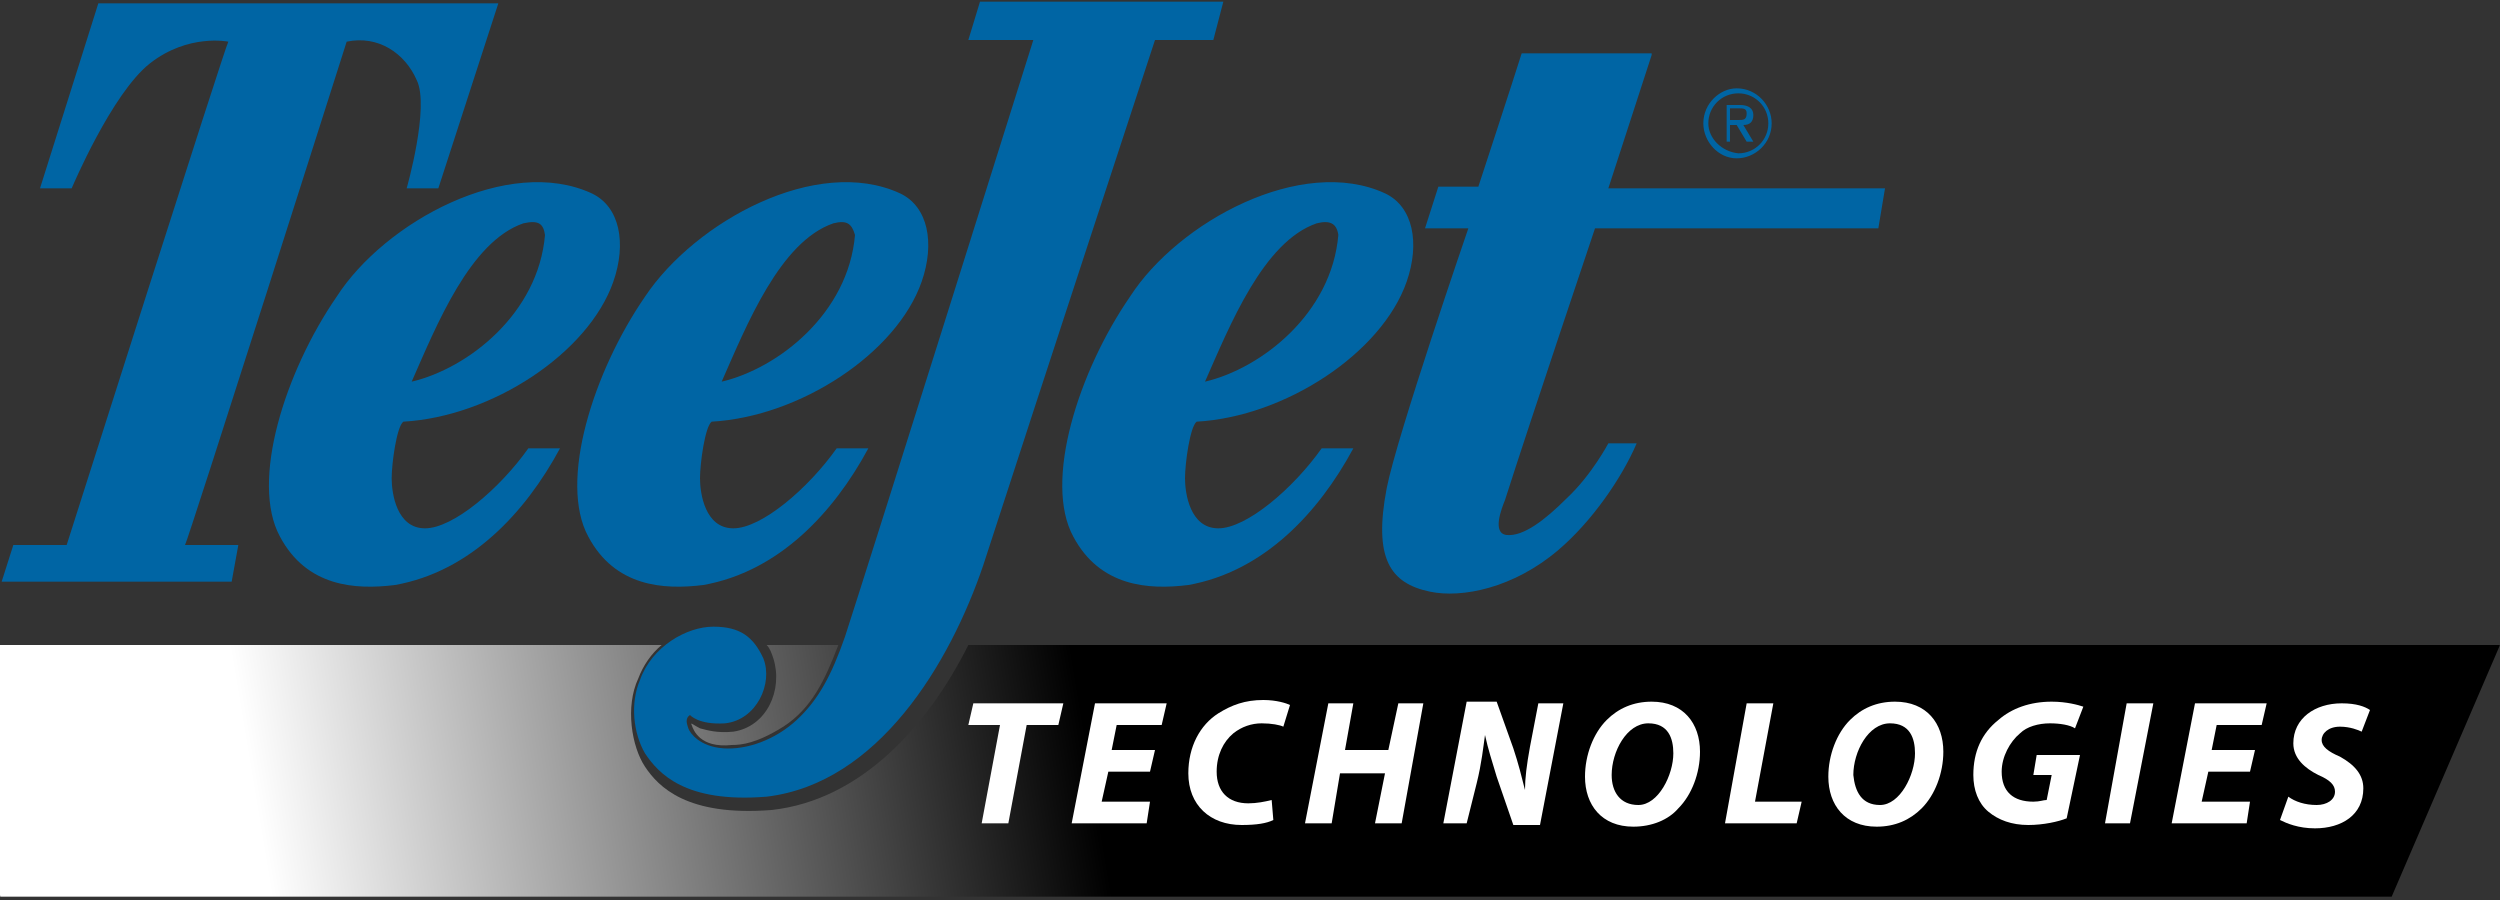
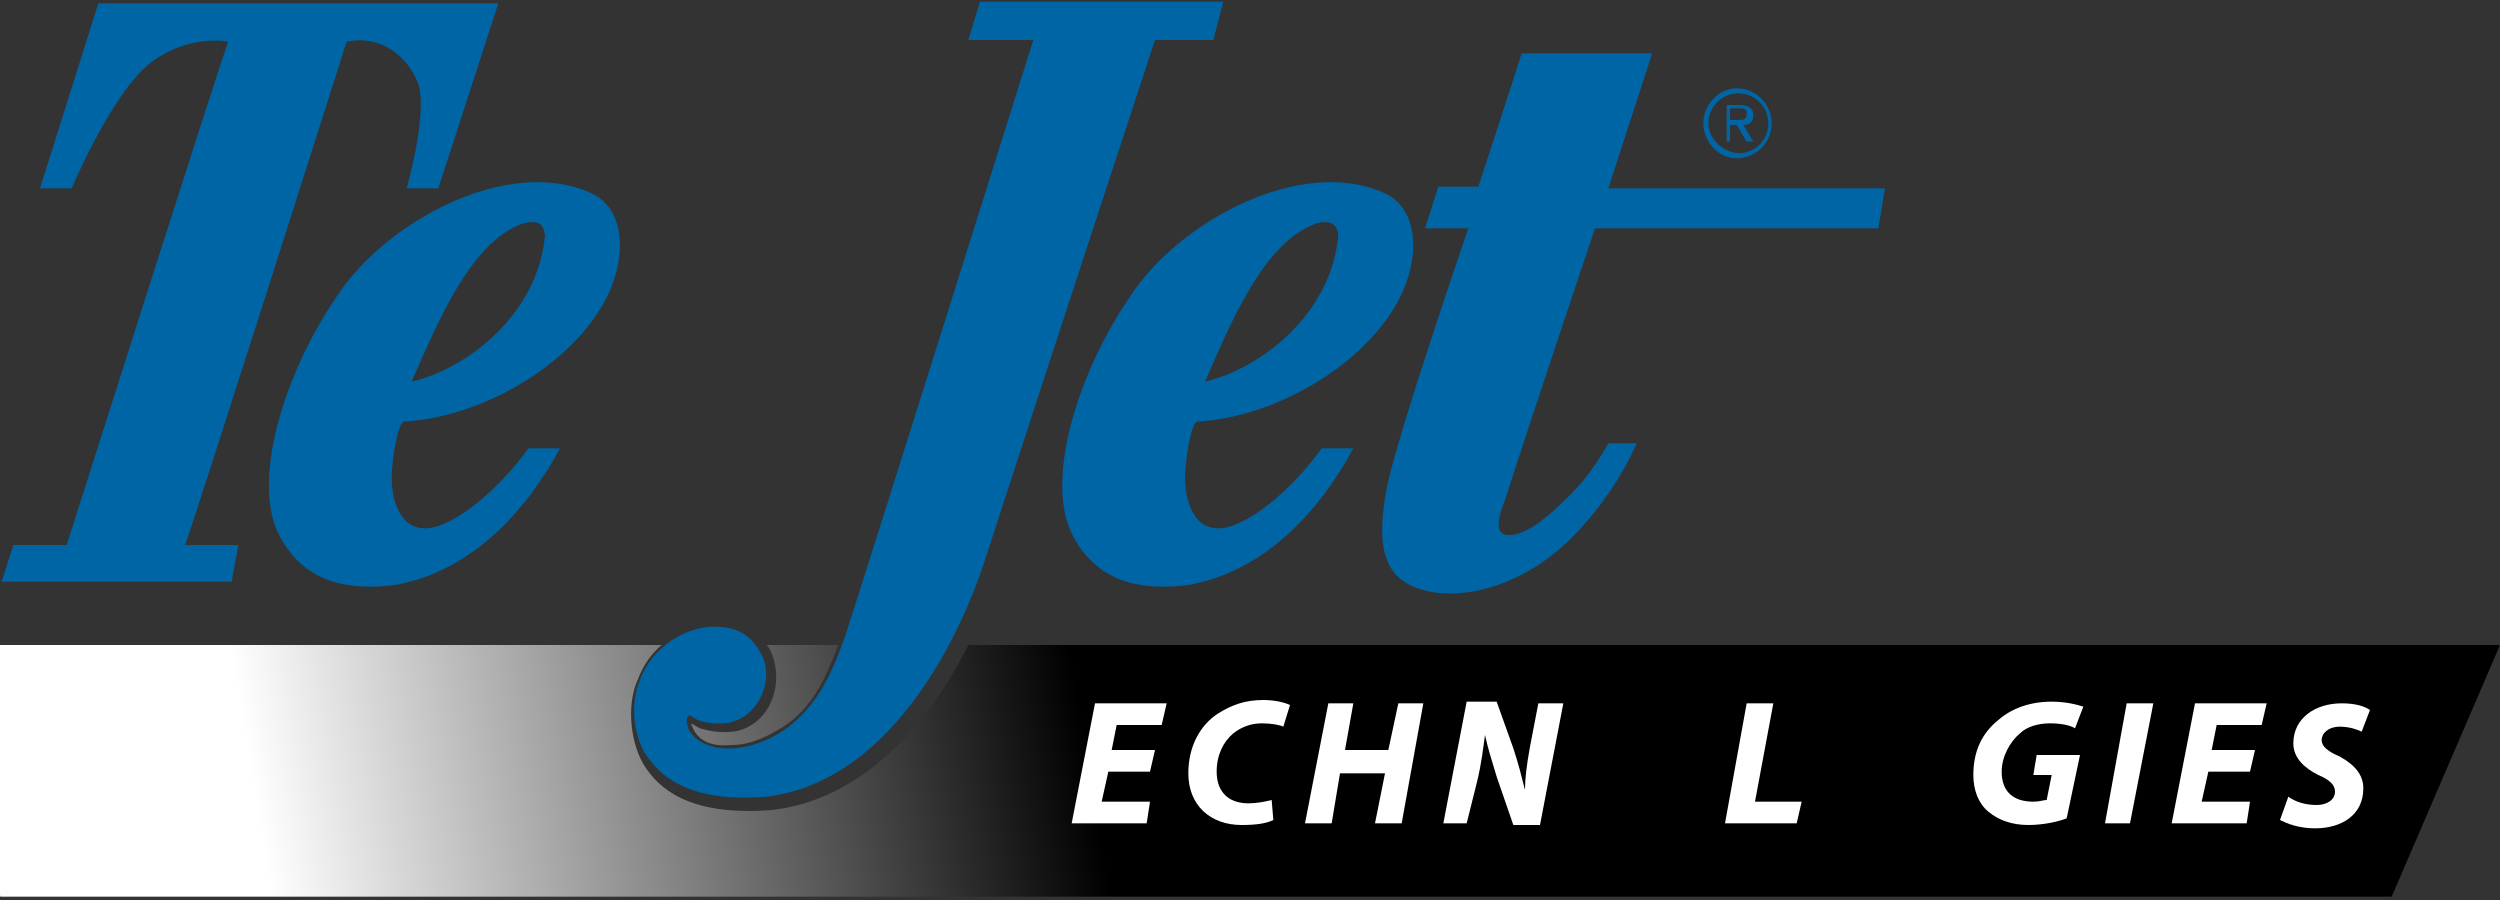
<svg xmlns="http://www.w3.org/2000/svg" xmlns:xlink="http://www.w3.org/1999/xlink" version="1.1" id="Layer_1" x="0px" y="0px" width="150px" height="54px" viewBox="0 0 150 54" style="enable-background:new 0 0 150 54;" xml:space="preserve">
  <rect x="0" y="0" width="150" height="54" fill="#333333" stroke="none" />
  <style type="text/css">
	.Arched_x0020_Green{fill:url(#SVGID_1_);stroke:#FFFFFF;stroke-width:0.25;stroke-miterlimit:1;}
	.st0{clip-path:url(#SVGID_3_);fill:url(#SVGID_4_);}
	.st1{fill:#0065A4;}
	.st2{fill:#FFFFFF;}
</style>
  <linearGradient id="SVGID_1_" gradientUnits="userSpaceOnUse" x1="-231" y1="423" x2="-230.293" y2="422.293">
    <stop offset="0" style="stop-color:#1EAB4B" />
    <stop offset="0.983" style="stop-color:#19361A" />
  </linearGradient>
  <g>
    <g>
      <defs>
        <path id="SVGID_2_" d="M46,38.7c0.2,0.2,0.3,0.5,0.4,0.8c0.6,1.9-0.4,4.1-2.4,4.4c-1,0.1-1.6-0.1-2-0.2c-0.4-0.2-0.6-0.4-0.5-0.2     c0.1,0.3,0.5,1.4,2.4,1.2c0.6,0,1.5-0.1,3.1-1.1c1.7-1.1,2.5-2.8,3.3-4.9H46z M58.1,38.7c-2.4,4.8-6.4,9.3-11.8,9.9     c-5.1,0.4-6.8-1.4-7.6-2.6c-0.8-1.2-1.2-3.6-0.4-5.3c0.3-0.8,0.8-1.5,1.4-2H0v15.1h143.5l6.5-15.1H58.1z" />
      </defs>
      <clipPath id="SVGID_3_">
        <use xlink:href="#SVGID_2_" style="overflow:visible;" />
      </clipPath>
      <linearGradient id="SVGID_4_" gradientUnits="userSpaceOnUse" x1="-225.124" y1="429.398" x2="-224.026" y2="429.398" gradientTransform="matrix(48.973 -8.377 -8.377 -48.973 14633.97 19200.201)">
        <stop offset="0" style="stop-color:#FFFFFF" />
        <stop offset="8.790591e-02" style="stop-color:#FFFFFF" />
        <stop offset="0.717" style="stop-color:#505050" />
        <stop offset="1" style="stop-color:#000000" />
      </linearGradient>
      <polygon class="st0" points="-2.5,39.1 145.7,13.8 152.5,53.4 4.3,78.8   " />
    </g>
    <g>
      <path class="st1" d="M0.8,32.7H4c0,0,9.6-30.2,9.7-30.2c0,0-2.4-0.5-4.7,1.3c-2.3,1.8-4.7,7.5-4.7,7.5l-1.9,0L5.9,0.2l24,0    l-3.6,11.1l-1.9,0c0,0,1.4-4.9,0.6-6.5c-0.7-1.6-2.3-2.7-4.2-2.3c0,0-9.6,30.2-9.7,30.2c0,0,3.2,0,3.2,0c0,0-0.4,2.2-0.4,2.2    l-13.8,0L0.8,32.7z" />
      <path class="st1" d="M72.8,2.4l-3.5,0c0,0-6.8,20.7-10.3,31.5c-2,5.9-6.3,13.1-13,13.9c-4.9,0.4-6.5-1.4-7.3-2.6    c-0.7-1.2-0.9-3-0.3-4.4c0.7-2,2.8-3.2,4.4-3.2c1.6,0,2.4,0.6,3,1.9c0.6,1.5-0.4,3.7-2.3,3.9c-1.6,0.1-2.1-0.5-2.1-0.5    c-0.3,0.2-0.2,0.5-0.1,0.8c0.1,0.3,0.7,1.1,2.1,1.2c1.4,0.1,3.1-0.5,4.4-1.7c1.3-1.2,2.1-2.7,2.9-5C52.2,33.6,62,2.4,62,2.4    l-3.9,0l0.7-2.3l14.6,0L72.8,2.4z" />
      <path class="st1" d="M83.1,11.6c1.7,0.8,2.1,3,1.3,5.3c-1.5,4.3-7.3,8.1-12.6,8.4c-0.4,0.3-0.7,2.5-0.7,3.4c0,0.9,0.3,3,2,3    c1.7,0,4.5-2.4,6.2-4.8l1.9,0c-2.1,3.9-5.4,7.4-9.9,8.2c-2.4,0.3-5.3,0.1-6.9-2.9c-1.8-3.3,0.3-9.9,3.4-14.4    C70.7,13.3,78.1,9.3,83.1,11.6 M79,13.4c-3.2,1.1-5.2,6.1-6.7,9.5c3.4-0.8,7.6-4.1,8-8.8C80.2,13.4,79.8,13.2,79,13.4" />
      <path class="st1" d="M99.1,3.3l-2.6,8h16.6l-0.4,2.4l-17,0c0,0-3.8,11.3-5.4,16.3c-0.2,0.5-0.8,2,0.1,2.1c1,0.1,2.3-0.9,3.6-2.2    c1.5-1.4,2.5-3.3,2.5-3.3h1.7c-0.9,2.1-2.7,4.7-4.7,6.4c-2.7,2.3-5.8,2.9-7.7,2.5c-2.4-0.5-3.4-2-2.6-6.2    c0.6-3.1,4.9-15.6,4.9-15.6h-2.6l0.8-2.5h2.4c0,0,2.1-6.4,2.6-8H99.1z" />
-       <path class="st1" d="M54,11.6c1.7,0.8,2.1,3,1.3,5.3c-1.5,4.3-7.3,8.1-12.6,8.4c-0.4,0.3-0.7,2.5-0.7,3.4c0,0.9,0.3,3,2,3    c1.7,0,4.5-2.4,6.2-4.8l1.9,0c-2.1,3.9-5.4,7.4-9.9,8.2c-2.4,0.3-5.3,0.1-6.9-2.9c-1.8-3.3,0.3-9.9,3.4-14.4    C41.7,13.3,49,9.3,54,11.6 M50,13.4c-3.2,1.1-5.2,6.1-6.7,9.5c3.4-0.8,7.6-4.1,8-8.8C51.1,13.4,50.8,13.2,50,13.4" />
      <path class="st1" d="M35.5,11.6c1.7,0.8,2.1,3,1.3,5.3c-1.5,4.3-7.3,8.1-12.6,8.4c-0.4,0.3-0.7,2.5-0.7,3.4c0,0.9,0.3,3,2,3    c1.7,0,4.5-2.4,6.2-4.8l1.9,0c-2.1,3.9-5.4,7.4-9.9,8.2c-2.4,0.3-5.3,0.1-6.9-2.9c-1.8-3.3,0.3-9.9,3.4-14.4    C23.1,13.3,30.5,9.3,35.5,11.6 M31.4,13.4c-3.2,1.1-5.2,6.1-6.7,9.5c3.4-0.8,7.6-4.1,8-8.8C32.6,13.4,32.3,13.2,31.4,13.4" />
      <path class="st1" d="M102.2,7.4c0,1.1,0.9,2.1,2,2.1c1.1,0,2.1-0.9,2.1-2.1c0-1.1-0.9-2.1-2.1-2.1C103.2,5.3,102.2,6.2,102.2,7.4     M102.5,7.4c0-1,0.8-1.8,1.8-1.8c1,0,1.8,0.8,1.8,1.8c0,1-0.8,1.8-1.8,1.8C103.3,9.1,102.5,8.3,102.5,7.4" />
      <path class="st1" d="M103.9,8.5h-0.3V6.3h0.8c0.5,0,0.8,0.2,0.8,0.6c0,0.4-0.2,0.6-0.6,0.6l0.6,1h-0.4l-0.6-1h-0.4V8.5z     M104.3,7.2c0.3,0,0.5,0,0.5-0.4c0-0.3-0.2-0.3-0.5-0.3h-0.5v0.7H104.3z" />
-       <polygon class="st2" points="60,43.5 58.1,43.5 58.4,42.2 63.8,42.2 63.5,43.5 61.6,43.5 60.5,49.4 58.9,49.4   " />
      <polygon class="st2" points="69,46.3 66.5,46.3 66.1,48.1 69,48.1 68.8,49.4 64.3,49.4 65.7,42.2 70,42.2 69.7,43.5 67,43.5     66.7,45 69.3,45   " />
      <path class="st2" d="M76.4,49.2c-0.4,0.2-1,0.3-1.9,0.3c-1.9,0-3.2-1.2-3.2-3.1c0-1.6,0.7-2.9,1.8-3.6c0.8-0.5,1.6-0.8,2.7-0.8    c0.8,0,1.4,0.2,1.6,0.3l-0.4,1.3c-0.2-0.1-0.7-0.2-1.3-0.2c-0.6,0-1.2,0.2-1.7,0.6c-0.6,0.5-1,1.3-1,2.3c0,1.2,0.7,1.9,1.9,1.9    c0.5,0,1-0.1,1.4-0.2L76.4,49.2z" />
      <polygon class="st2" points="81.2,42.2 80.7,45 83.3,45 83.9,42.2 85.4,42.2 84.1,49.4 82.5,49.4 83.1,46.4 80.4,46.4 79.9,49.4     78.3,49.4 79.7,42.2   " />
      <path class="st2" d="M86.6,49.4l1.4-7.3h1.8l1,2.8c0.3,0.9,0.5,1.7,0.7,2.5h0c0-0.7,0.1-1.5,0.3-2.6l0.5-2.6h1.5l-1.4,7.3h-1.6    l-1-2.9c-0.3-1-0.5-1.6-0.7-2.5h0c-0.1,0.7-0.2,1.7-0.5,2.9L88,49.4H86.6z" />
-       <path class="st2" d="M98,49.6c-1.9,0-2.9-1.3-2.9-3c0-1.3,0.5-2.6,1.3-3.4c0.7-0.7,1.6-1.1,2.7-1.1c1.9,0,2.9,1.3,2.9,3    c0,1.3-0.5,2.6-1.3,3.4C100.1,49.2,99.1,49.6,98,49.6L98,49.6z M98.3,48.3c1.2,0,2.1-1.8,2.1-3.1c0-0.9-0.3-1.8-1.5-1.8    c-1.3,0-2.2,1.7-2.2,3.1C96.7,47.5,97.2,48.3,98.3,48.3L98.3,48.3z" />
      <polygon class="st2" points="104.8,42.2 106.4,42.2 105.3,48.1 108.1,48.1 107.8,49.4 103.5,49.4   " />
-       <path class="st2" d="M112.6,49.6c-1.9,0-2.9-1.3-2.9-3c0-1.3,0.5-2.6,1.3-3.4c0.7-0.7,1.6-1.1,2.7-1.1c1.9,0,2.9,1.3,2.9,3    c0,1.3-0.5,2.6-1.3,3.4C114.6,49.2,113.7,49.6,112.6,49.6L112.6,49.6z M112.8,48.3c1.2,0,2.1-1.8,2.1-3.1c0-0.9-0.3-1.8-1.5-1.8    c-1.3,0-2.2,1.7-2.2,3.1C111.3,47.5,111.7,48.3,112.8,48.3L112.8,48.3z" />
      <path class="st2" d="M124,49.1c-0.5,0.2-1.4,0.4-2.3,0.4c-1,0-1.8-0.3-2.4-0.8c-0.6-0.5-0.9-1.3-0.9-2.2c0-1.4,0.5-2.5,1.5-3.3    c0.8-0.7,1.9-1.1,3.2-1.1c0.9,0,1.6,0.2,1.9,0.3l-0.5,1.3c-0.3-0.2-0.9-0.3-1.5-0.3c-0.7,0-1.4,0.2-1.8,0.6    c-0.6,0.5-1.1,1.4-1.1,2.3c0,1.2,0.7,1.8,1.9,1.8c0.4,0,0.6-0.1,0.8-0.1l0.3-1.5h-1.1l0.2-1.2h2.6L124,49.1z" />
      <polygon class="st2" points="129.2,42.2 127.8,49.4 126.3,49.4 127.6,42.2   " />
      <polygon class="st2" points="135,46.3 132.5,46.3 132.1,48.1 135,48.1 134.8,49.4 130.3,49.4 131.7,42.2 136,42.2 135.7,43.5     133,43.5 132.7,45 135.3,45   " />
      <path class="st2" d="M137.3,47.8c0.4,0.3,1,0.5,1.7,0.5c0.6,0,1.1-0.3,1.1-0.8c0-0.4-0.3-0.7-1-1c-0.8-0.4-1.5-1-1.5-1.9    c0-1.5,1.3-2.4,2.9-2.4c0.9,0,1.4,0.2,1.7,0.4l-0.5,1.3c-0.2-0.1-0.7-0.3-1.3-0.3c-0.7,0-1.1,0.4-1.1,0.8c0,0.4,0.4,0.7,1.1,1    c0.9,0.5,1.4,1.1,1.4,1.9c0,1.6-1.3,2.4-2.9,2.4c-1,0-1.7-0.3-2.1-0.5L137.3,47.8z" />
    </g>
  </g>
</svg>